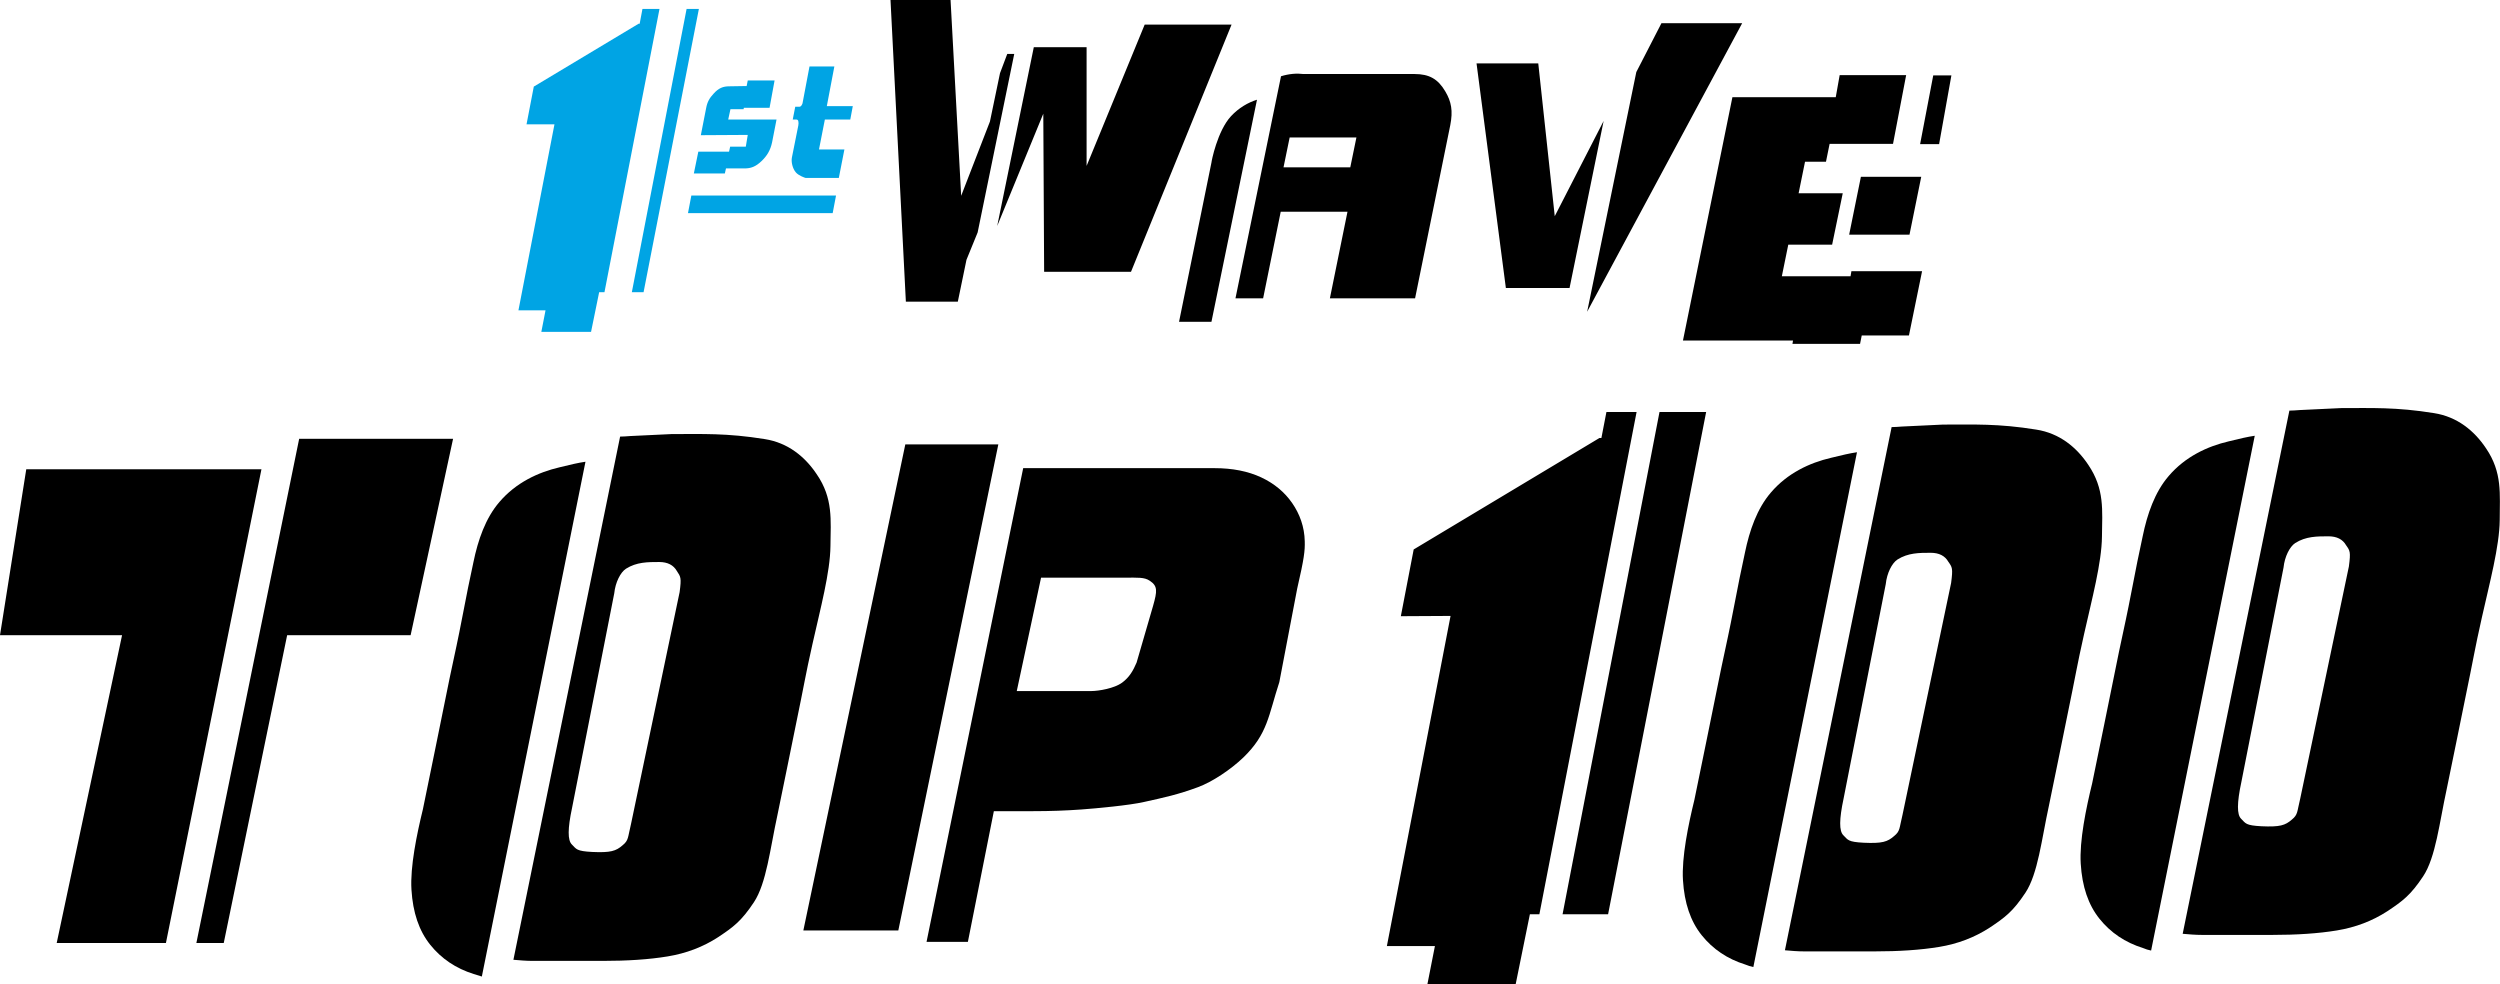
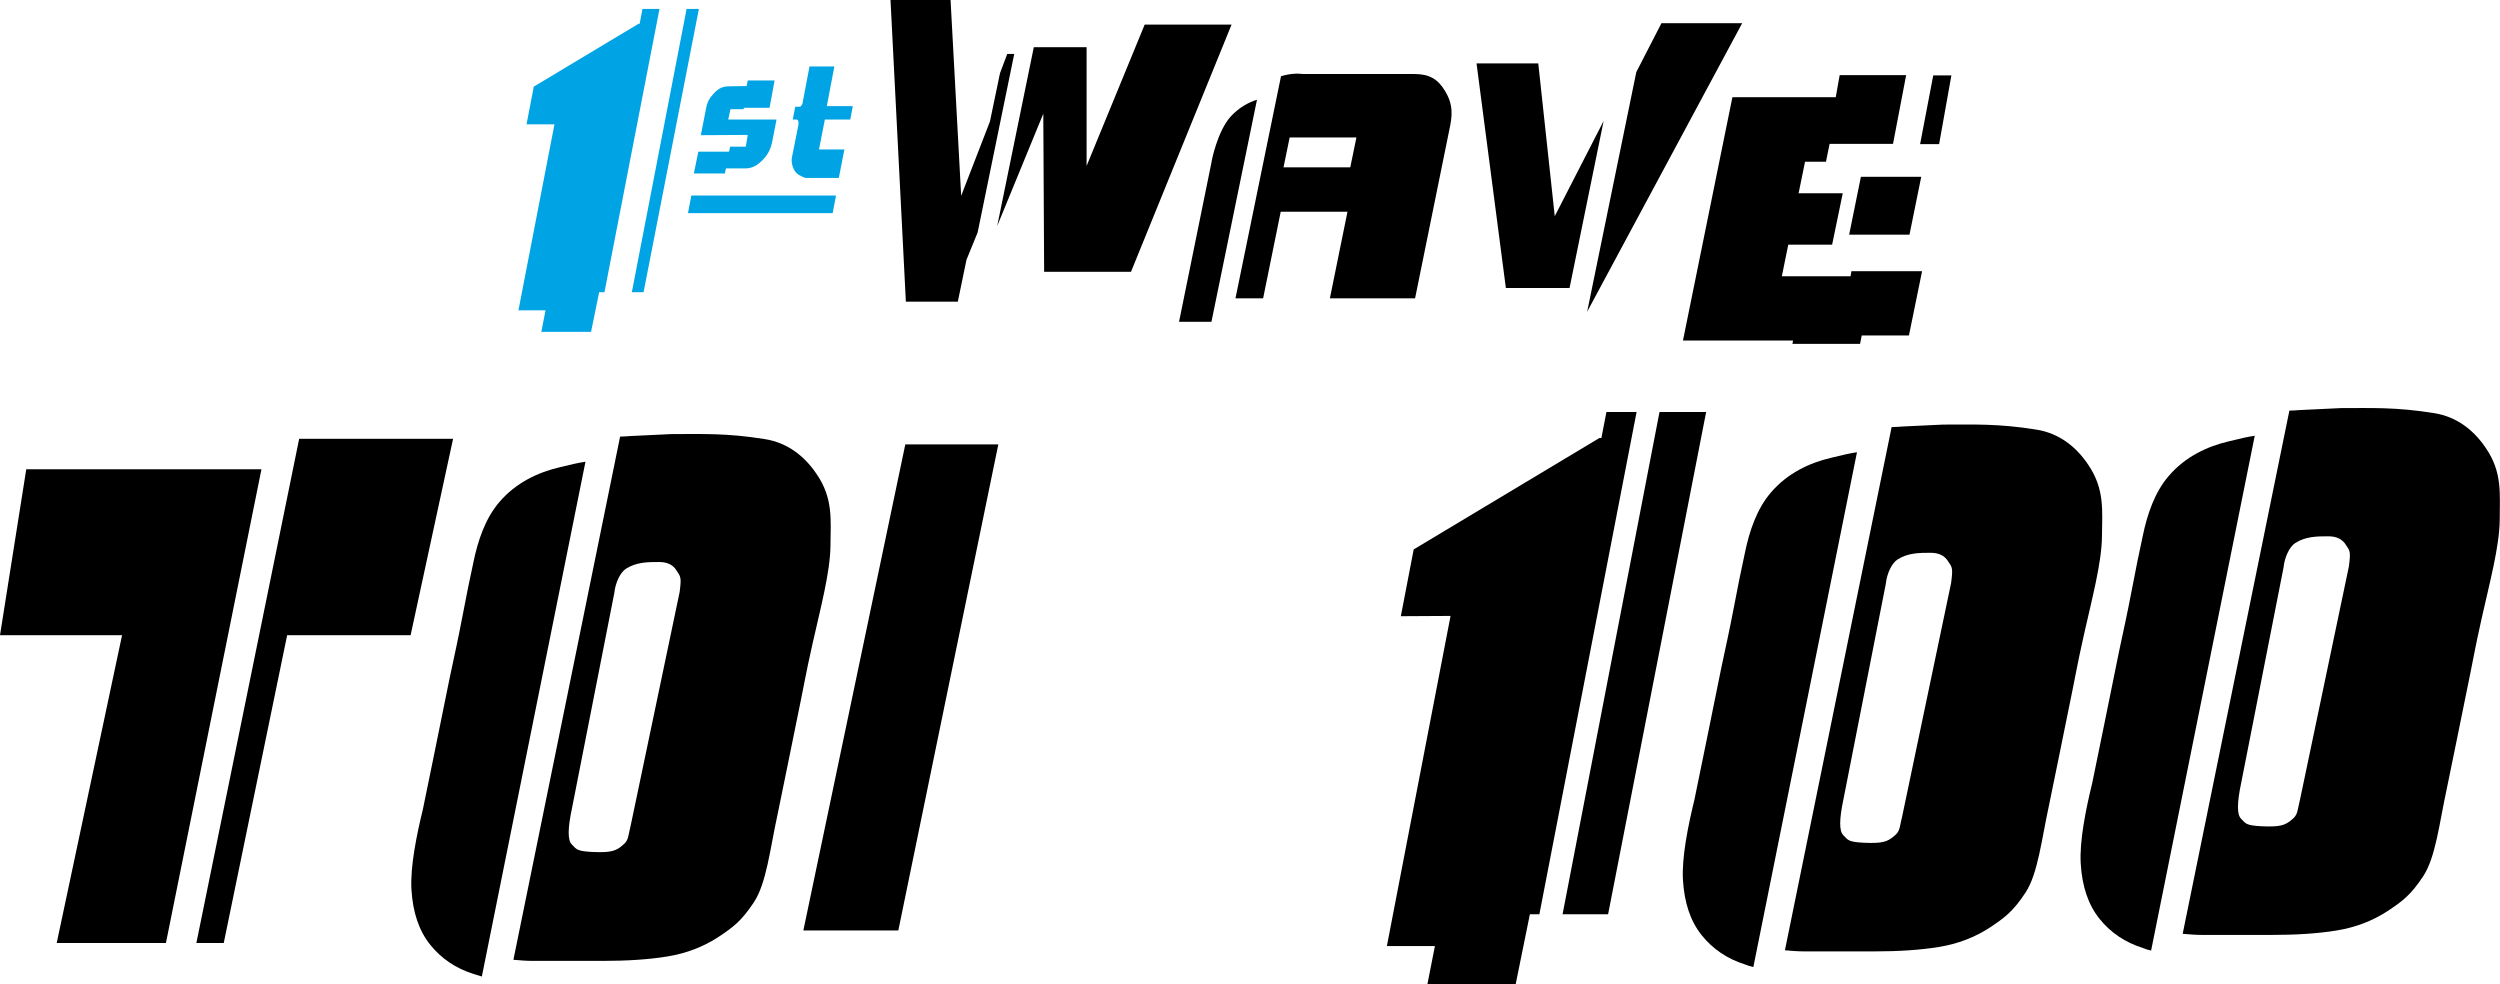
<svg xmlns="http://www.w3.org/2000/svg" version="1.1" id="Layer_1" x="0px" y="0px" viewBox="0 0 895 352.4" style="enable-background:new 0 0 895 352.4;" xml:space="preserve">
  <style type="text/css">
	.st0{fill:#00A4E4;}
</style>
  <g id="_x31_st_Wave_TOP_100">
    <g>
      <path d="M662.5,98.9h-24.6l2.3-11.3h15.7l3.8-18.4h-15.8l2.3-11.3h7.5l1.3-6.4h22.7l4.7-24.6h-23.8l-1.4,7.9h-37l-17.7,87.1h39.4    l-0.2,1.2h24.2l0.6-3h16.9l4.7-23h-25.3L662.5,98.9z M692.1,27l-4.7,24.6h6.8l4.4-24.6H692.1z" />
      <g>
        <polygon points="683.6,84 687.8,63.3 666.2,63.3 662,84    " />
      </g>
      <g>
        <polygon points="556.6,77.4 550.7,22.7 528.6,22.7 539.1,103.1 561.9,103.1 574.1,43.3    " />
        <polygon points="585.8,25.8 568.2,111.6 623.7,8.3 594.8,8.3    " />
      </g>
      <path d="M440.7,41.6c-4.9,5.3-7,16.2-7,16.6l-11.6,57h11.6L450,35.7C446.8,36.7,443.5,38.6,440.7,41.6z" />
      <path d="M517.4,32.7c-2.6-4.4-5.7-6.2-11-6.2h-39.8c-2.3-0.3-5.1-0.1-8,0.8l-16.3,79.5h9.9l6.3-31h23.9l-6.3,31h30.5l12.6-62    C520.2,39.7,519.6,36.4,517.4,32.7z M483.4,59.9h-23.9l2.2-10.7h23.9L483.4,59.9z" />
      <g>
        <polygon points="409.8,8.8 389,59.4 389,16.9 370.1,16.9 357,80.9 373.5,40.7 373.8,97.3 404.9,97.3 440.9,8.8    " />
        <polygon points="363.1,19.3 360.6,19.3 358,26.2 354.4,43.5 344.1,70.1 340.3,0 318.8,0 324.3,108 342.9,108 346,93 350,83.2         " />
      </g>
      <g>
        <path class="st0" d="M285.8,44.9c0.1-0.6,0.1-1,0-1.5c-0.1-0.4-0.3-0.6-0.7-0.6h-1.3l0.9-4.6h1.6c0.2,0,0.5-0.2,0.6-0.4     c0.2-0.2,0.4-0.8,0.4-0.8l2.5-13.2h8.9L296,38h9.3l-0.9,4.8h-9.1l-2.1,10.7h9.1l-2,10.2h-11.9c-0.1,0-2.5-0.8-3.5-2     c-1.2-1.4-1.7-3.8-1.4-5.3L285.8,44.9z M246.3,76.3l1.2-6.3h51.8l-1.2,6.3H246.3z" />
      </g>
      <path class="st0" d="M260.7,42.8l0.8-3.7h4.7l0.1-0.5h9.2l1.8-9.8h-9.6l-0.4,2l-6.2,0.1c-2.2,0-3.8,0.6-5.6,2.6    c-1.5,1.6-2.3,3-2.7,5.2l-1.9,9.7l16.8-0.1l-0.7,4.2h-5.6l-0.4,1.8h-11l-1.6,7.8h11.1l0.4-1.8h6.6c2.3,0,4-0.6,6.1-2.6    c2-1.9,3.2-3.9,3.8-6.7l1.6-8.2H260.7z" />
      <path class="st0" d="M230,3.2l-1,5.3h-0.4L191.1,31l-2.6,13.5h10l-12.9,66.6h9.7l-1.5,7.7h17.8l2.9-14.2h1.9L236.1,3.2H230z     M245.8,3.2l-19.6,101.4h4.2L250.2,3.2H245.8z" />
    </g>
    <g>
      <g>
        <path d="M770.1,340.3L807.2,156c-2.7,0.4-5.2,1-9.3,2c-7.7,1.8-15.6,5.5-21.5,12.4c-5,5.8-7.7,13.7-9.3,21.5     c-2.8,13.5-1.1,4.8-3.7,18.2c-2.3,11.9-2.4,11.8-4.8,23.2c-1.8,8.7-2.6,12.7-5.3,26.1l-4.3,21c-2.2,9-4.6,20.6-4.1,28.8     s2.7,14.7,6.7,19.7s9.2,8.5,15.6,10.5C768.1,339.8,769.1,340.1,770.1,340.3z" />
        <path d="M890,160.5c-4.2-6.3-10.3-11.3-18.6-12.6c-13.6-2.2-22.4-1.8-33.4-1.8l-14.7,0.7c-1.4,0.1-2.6,0.2-3.7,0.2l-38.2,187.3     c2.3,0.2,4.6,0.4,7,0.4h25c8.8,0,16.5-0.5,23.2-1.6s12.7-3.4,18.1-6.9c5.4-3.6,8.3-5.7,12.8-12.5s5.8-19.2,8.4-31.1     c3.4-16.3,3.7-18.3,5.9-28.9c4.5-21.8,3.8-19.6,6.7-32.6c2.8-12.5,6.3-25.5,6.4-34.9C894.9,176.8,895.9,169.2,890,160.5z      M840.9,202.8l-17.4,83c-1.2,4.9-0.8,5.8-3,7.6c-2.4,2.1-4.3,2.7-10.9,2.4c-5.7-0.3-5.6-1-7.3-2.7c-1.5-1.5-1.5-5.6,0.1-13.1     l15.1-76.8c0.4-3.9,2.2-7.5,4.2-8.8c3.8-2.4,7.8-2.4,11.9-2.4c3,0,5.1,1.1,6.3,3.2C841.3,197.2,841.6,197.5,840.9,202.8z" />
      </g>
      <g>
        <path d="M627.7,346.2l37.1-184.3c-2.7,0.4-5.2,1-9.3,2c-7.7,1.8-15.6,5.5-21.5,12.4c-5,5.8-7.7,13.7-9.3,21.5     c-2.8,13.5-1.1,4.8-3.7,18.2c-2.3,11.9-2.4,11.8-4.8,23.2c-1.8,8.7-2.6,12.7-5.3,26.1l-4.3,21c-2.2,9-4.6,20.6-4.1,28.8     s2.7,14.7,6.7,19.7s9.2,8.5,15.6,10.5C625.7,345.7,626.7,346,627.7,346.2z" />
        <path d="M747.6,166.4c-4.2-6.3-10.3-11.3-18.6-12.6c-13.6-2.2-22.4-1.8-33.4-1.8l-14.7,0.7c-1.4,0.1-2.6,0.2-3.7,0.2L639,340.2     c2.3,0.2,4.6,0.4,7,0.4h25c8.8,0,16.5-0.5,23.2-1.6s12.7-3.4,18.1-6.9c5.4-3.6,8.3-5.7,12.8-12.5s5.8-19.2,8.4-31.1     c3.4-16.3,3.7-18.3,5.9-28.9c4.5-21.8,3.8-19.6,6.7-32.6c2.8-12.5,6.3-25.5,6.4-34.9C752.6,182.7,753.5,175.1,747.6,166.4z      M698.5,208.7l-17.4,83c-1.2,4.9-0.8,5.8-3,7.6c-2.4,2.1-4.3,2.7-10.9,2.4c-5.7-0.3-5.6-1-7.3-2.7c-1.5-1.5-1.5-5.6,0.1-13.1     l15.1-76.8c0.4-3.9,2.2-7.5,4.2-8.8c3.8-2.4,7.8-2.4,11.9-2.4c3,0,5.1,1.1,6.3,3.2C698.9,203.1,699.2,203.4,698.5,208.7z" />
      </g>
      <path d="M575.1,147.5l-1.8,9.3h-0.7l-66.5,39.9l-4.6,23.9l17.8-0.1l-22.8,118.2h17.2l-2.7,13.7h31.6l5.1-25.1h3.4l34.8-179.8    H575.1z M594.1,147.5l-34.7,179.8h16.3l35.1-179.8H594.1z" />
      <g>
        <polygon points="357.4,159.1 324.1,159.1 287.6,333.1 321.6,333.1    " />
-         <path d="M467.1,193.8c-0.1-5.2-1.8-9.8-4.5-13.7c-2.7-3.9-6.4-7-11.1-9.2s-10.3-3.3-16.7-3.3h-68.5l-34.6,169.6h14.8l9.3-46.8     h14.1c6,0,11.7-0.2,17.2-0.6c5.5-0.4,17.3-1.5,22.5-2.7c7.2-1.6,12-2.6,19.3-5.3c5.1-1.9,11.6-6.2,16.2-10.6     c8.8-8.5,9-15.1,12.9-27l6.4-33.5C466.9,199.9,467.2,197.1,467.1,193.8z M412.8,216.9l-5.9,20.3c-1.2,2.8-2.5,5.2-5.2,7.2     s-8.3,3-11.1,3H364l8.7-40.6h30c4.6,0,7-0.2,8.9,1.1C414.5,209.8,414.3,211.6,412.8,216.9z" />
      </g>
      <g>
        <path d="M172.5,349.6l37.1-184.3c-2.7,0.4-5.2,1-9.3,2c-7.7,1.8-15.6,5.5-21.5,12.4c-5,5.8-7.7,13.7-9.3,21.5     c-2.8,13.5-1.1,4.8-3.7,18.2c-2.3,11.9-2.4,11.8-4.8,23.2c-1.8,8.7-2.6,12.7-5.3,26.1l-4.3,21c-2.2,9-4.6,20.6-4.1,28.8     s2.7,14.7,6.7,19.7s9.2,8.5,15.6,10.5C170.5,349,171.5,349.3,172.5,349.6z" />
        <path d="M292.4,169.8c-4.2-6.3-10.3-11.3-18.6-12.6c-13.6-2.2-22.4-1.8-33.4-1.8l-14.7,0.7c-1.4,0.1-2.6,0.2-3.7,0.2l-38.2,187.3     c2.3,0.2,4.6,0.4,7,0.4h25c8.8,0,16.5-0.5,23.2-1.6s12.7-3.4,18.1-6.9c5.4-3.6,8.3-5.7,12.8-12.5s5.8-19.2,8.4-31.1     c3.4-16.3,3.7-18.3,5.9-28.9c4.5-21.8,3.8-19.6,6.7-32.6c2.8-12.5,6.3-25.5,6.4-34.9C297.4,186.1,298.3,178.4,292.4,169.8z      M243.3,212l-17.4,83c-1.2,4.9-0.8,5.8-3,7.6c-2.4,2.1-4.3,2.7-10.9,2.4c-5.7-0.3-5.6-1-7.3-2.7c-1.5-1.5-1.5-5.6,0.1-13.1     l15.1-76.8c0.4-3.9,2.2-7.5,4.2-8.8c3.8-2.4,7.8-2.4,11.9-2.4c3,0,5.1,1.1,6.3,3.2C243.7,206.5,244,206.8,243.3,212z" />
      </g>
      <g>
        <polygon points="59.4,337.6 93.6,168 9.4,168 0,227.4 43.7,227.4 20.3,337.6    " />
        <polygon points="107.1,157.1 70.3,337.6 80.1,337.6 102.8,227.4 147,227.4 162.2,157.1    " />
      </g>
    </g>
  </g>
</svg>